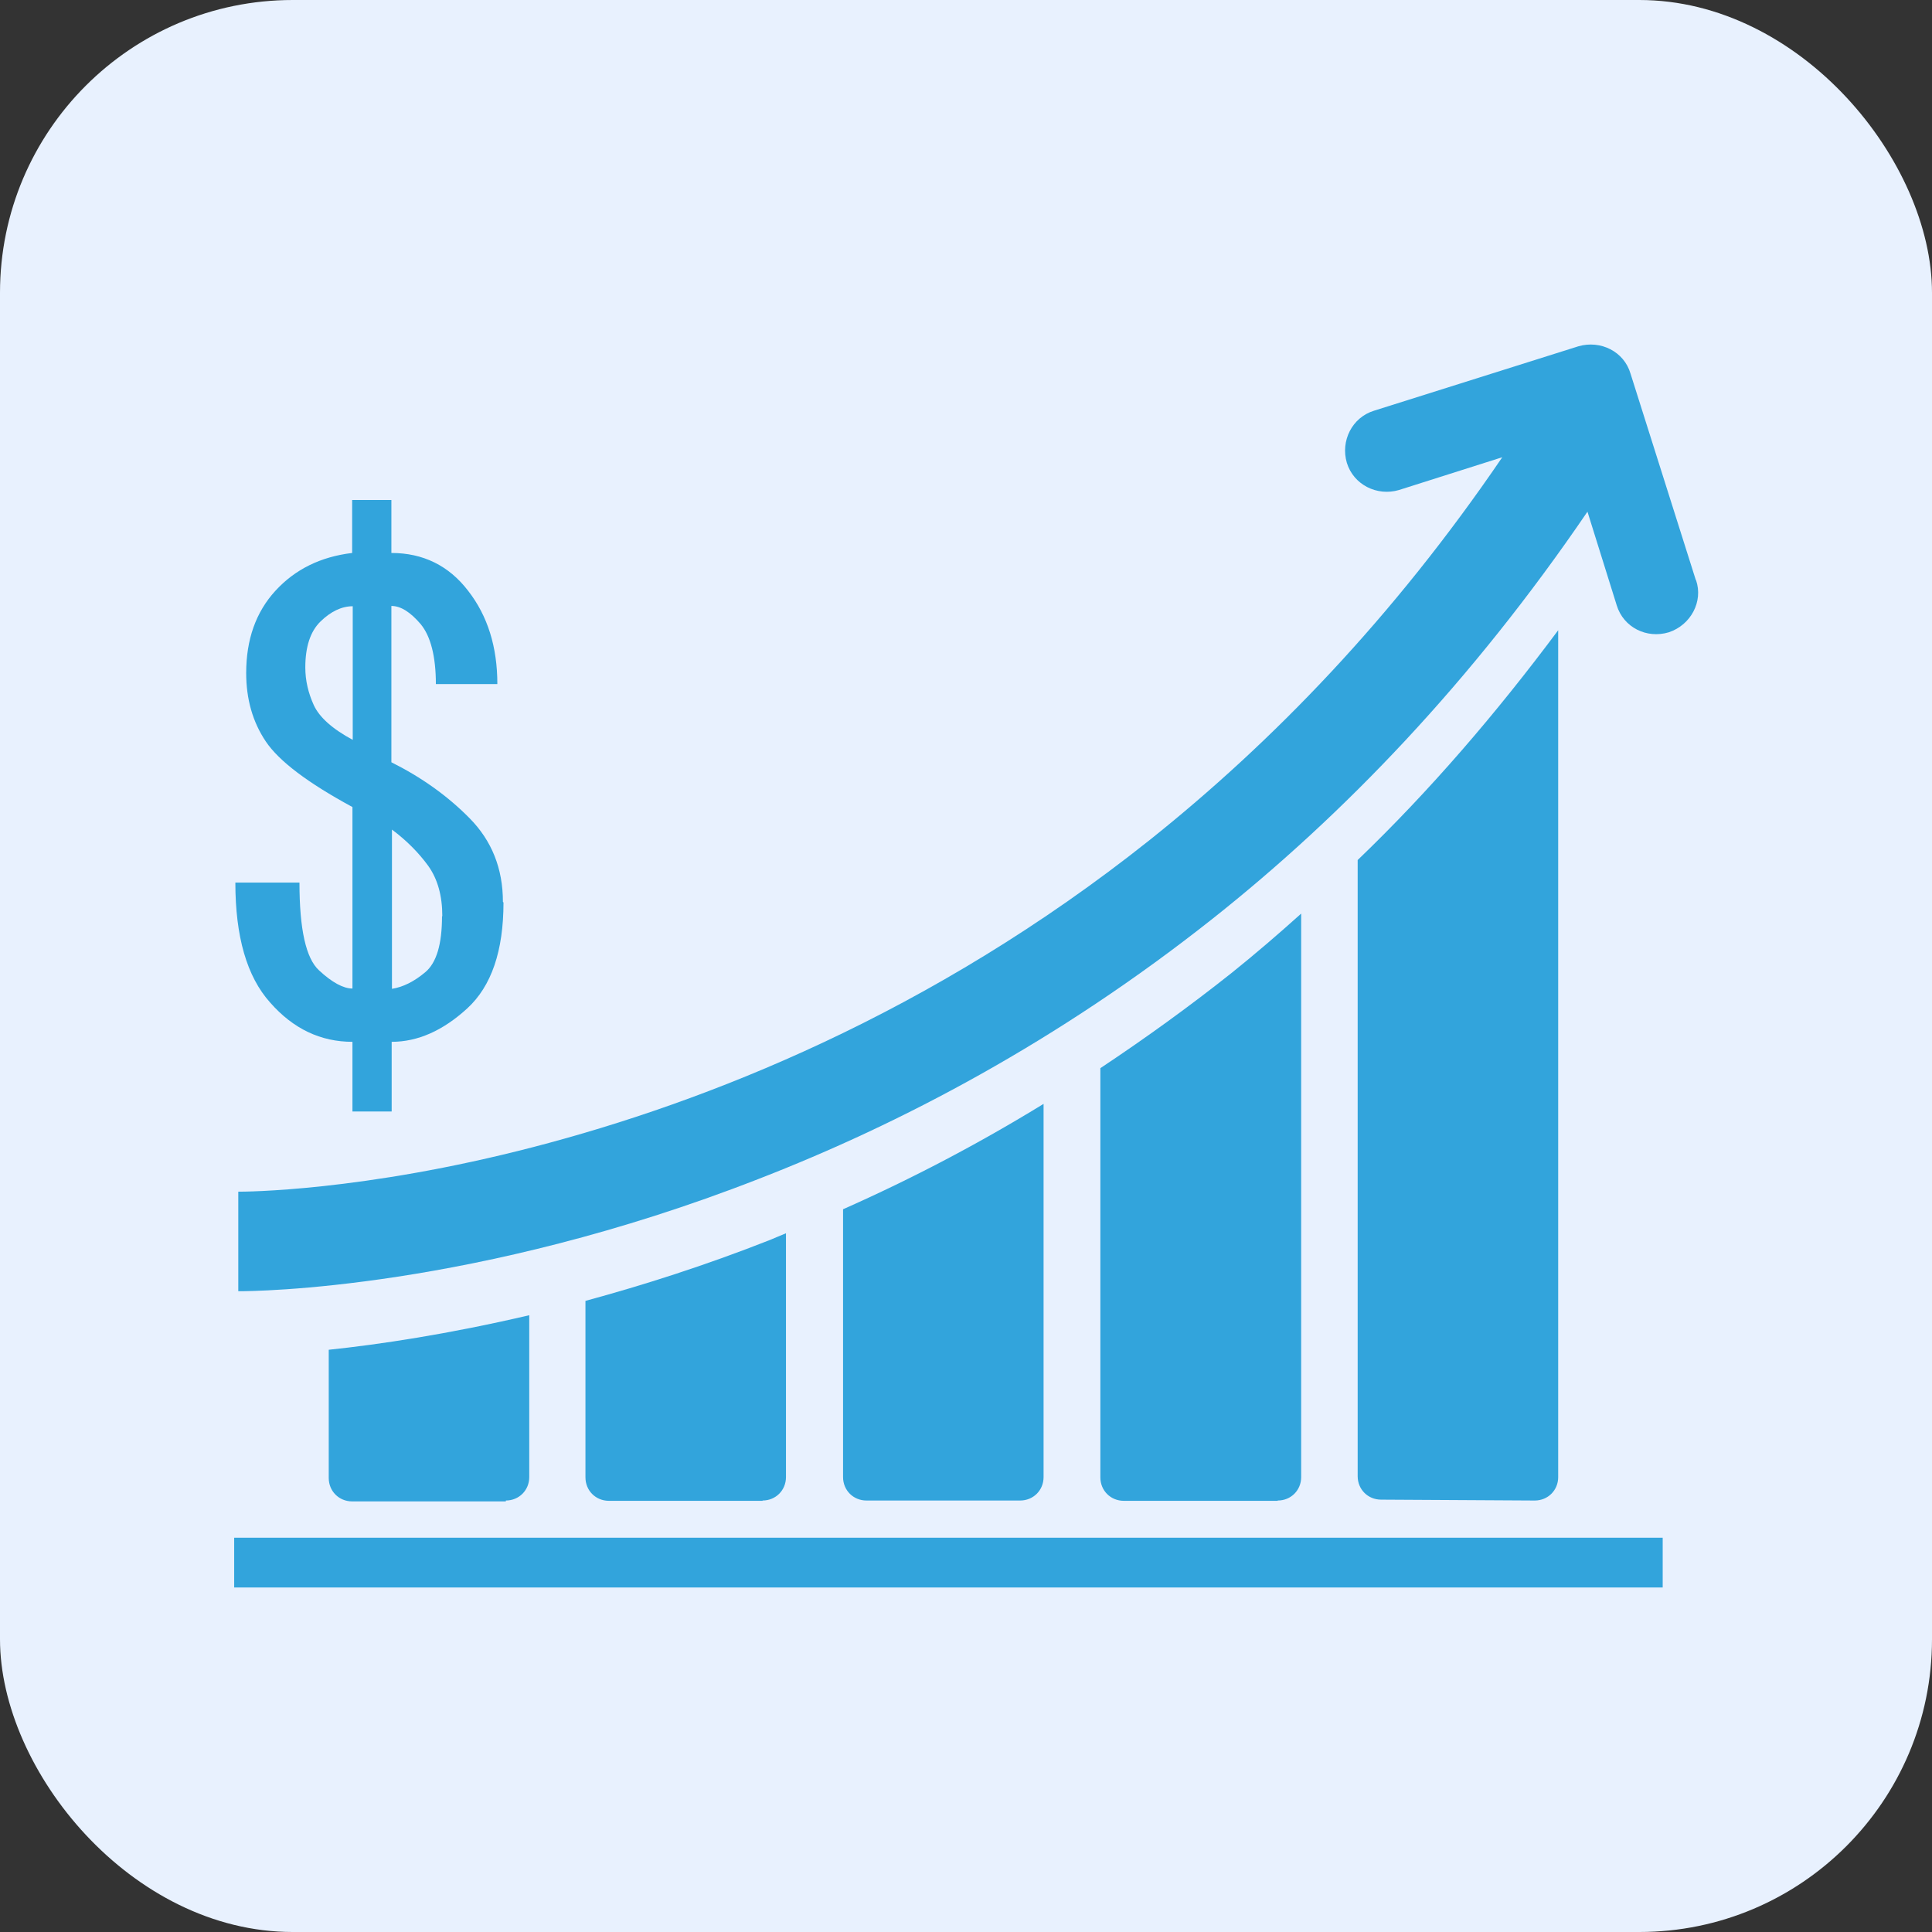
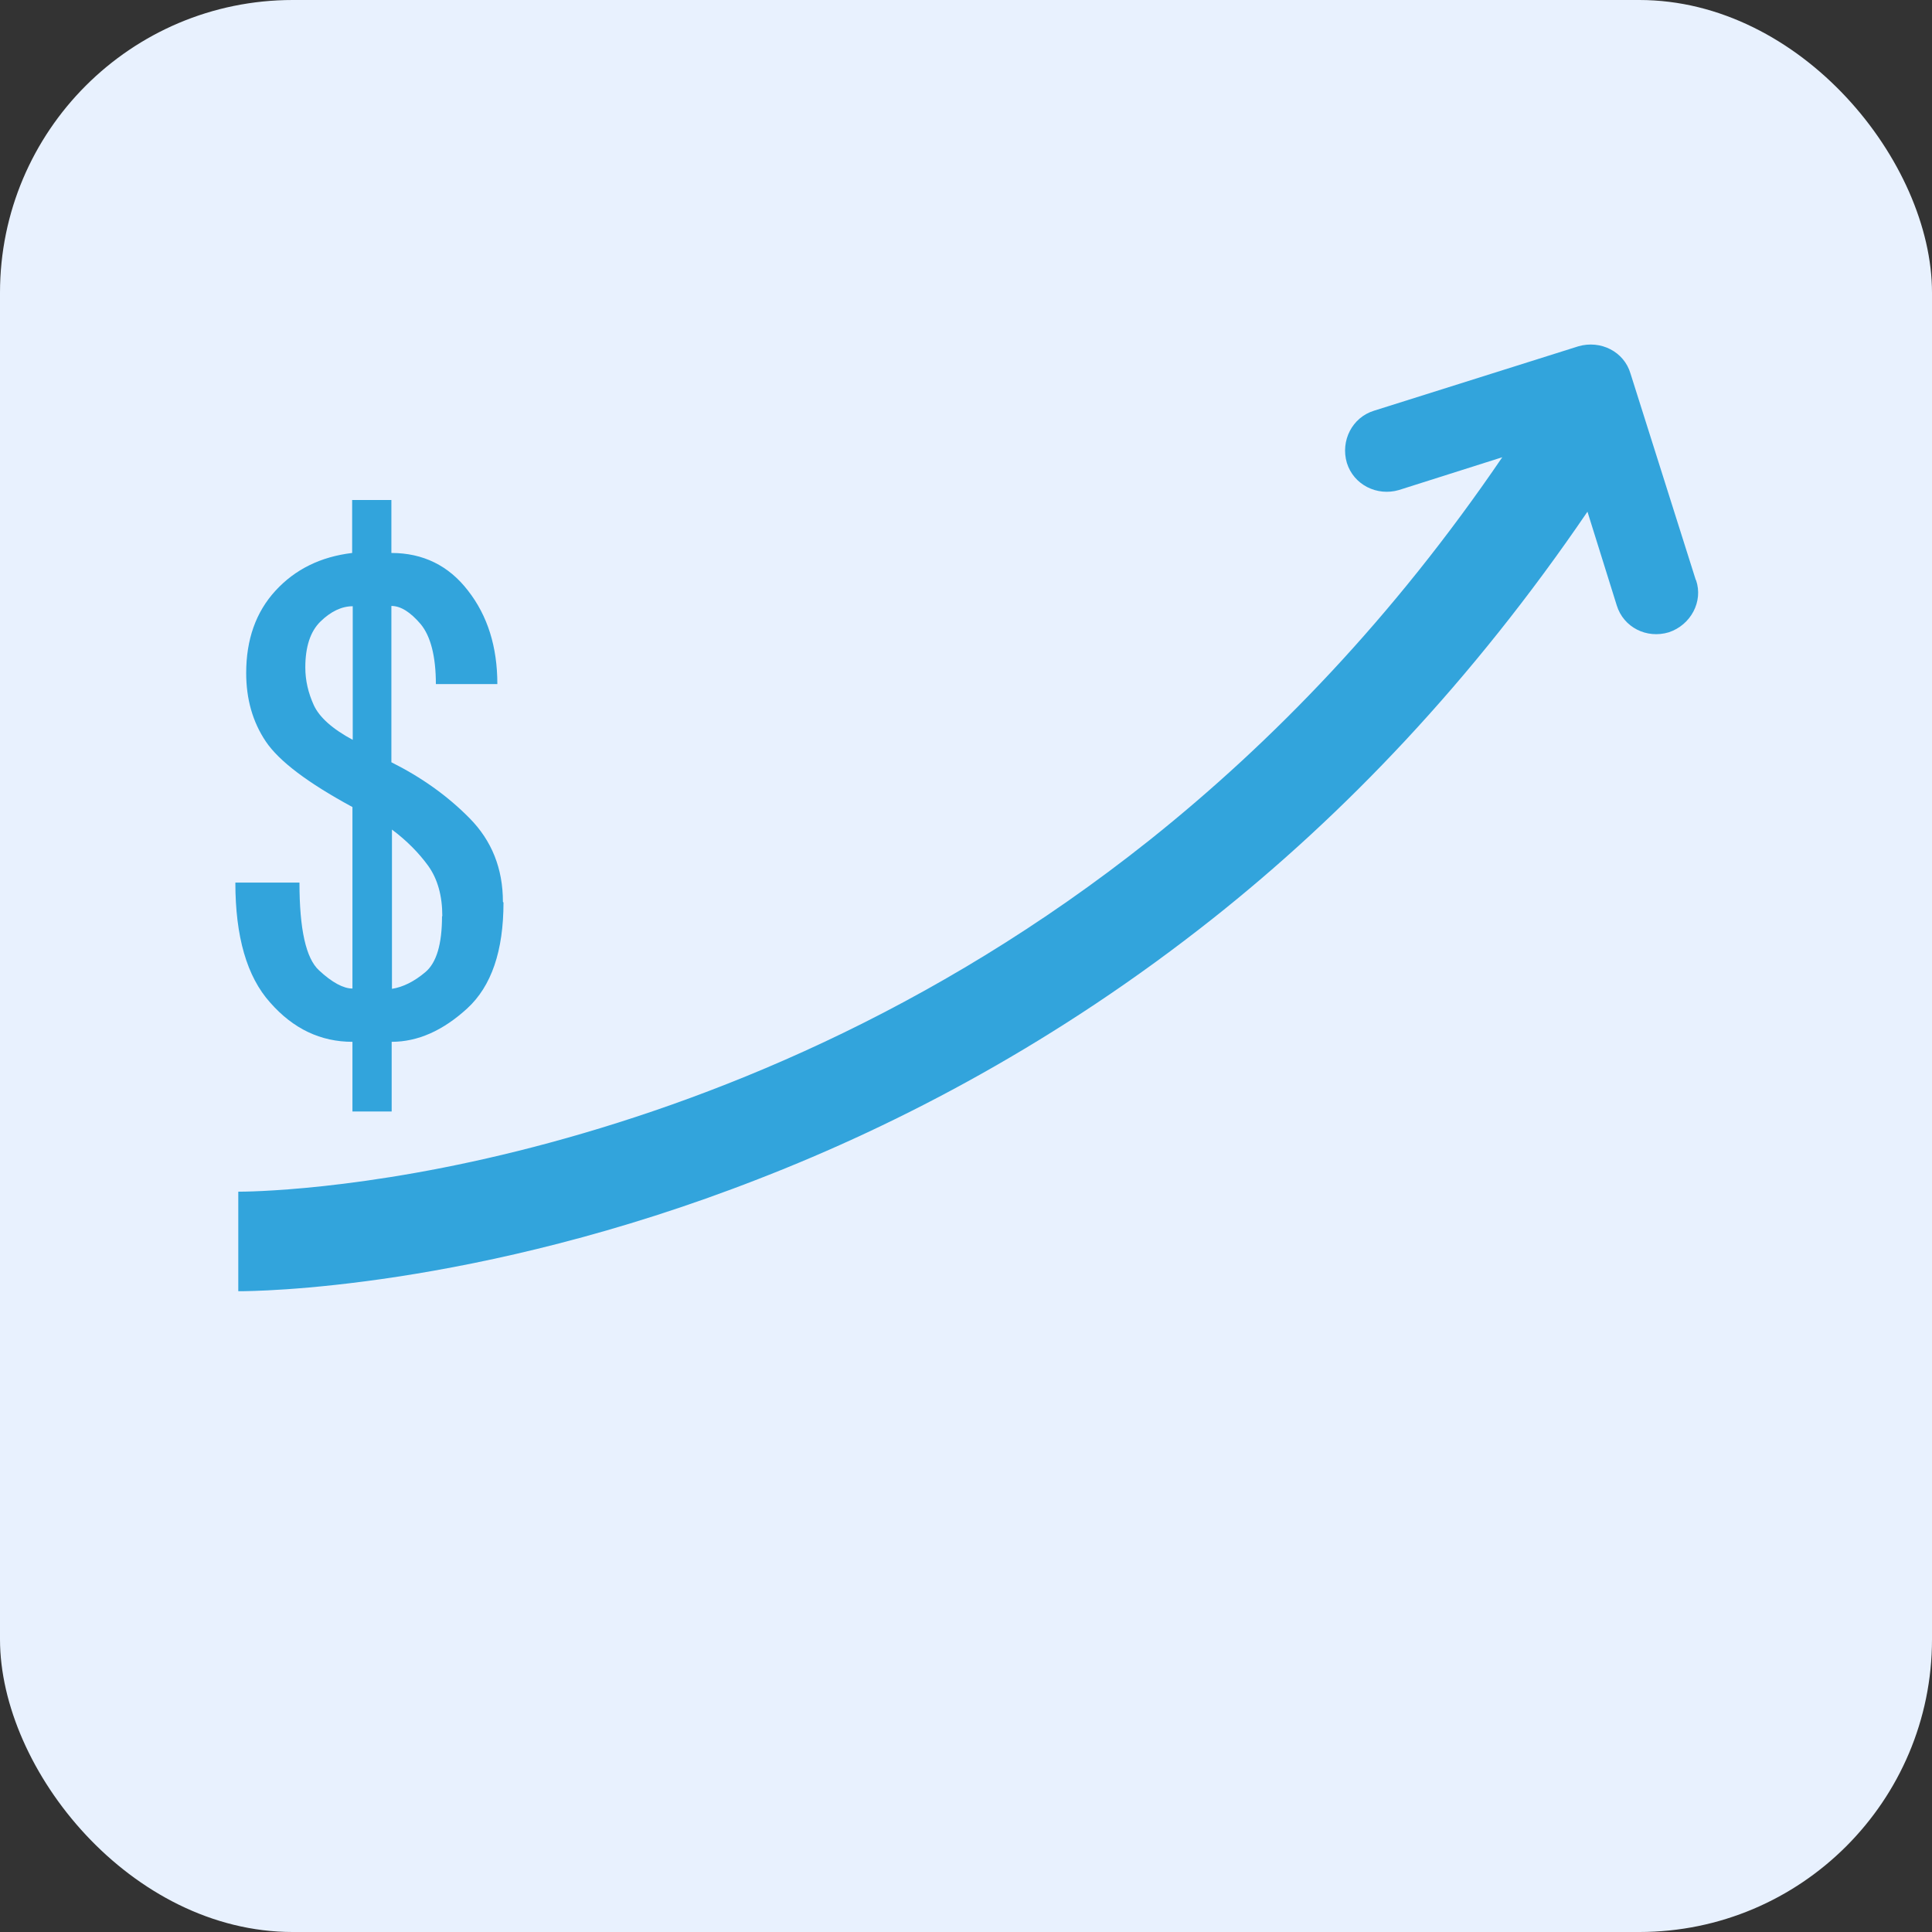
<svg xmlns="http://www.w3.org/2000/svg" id="_图层_2" data-name="图层 2" viewBox="0 0 66 66">
  <rect x="0" y="0" width="66" height="66" fill="#333333" stroke="none" />
  <defs>
    <style>
      .cls-1 {
        fill: #32a4dc;
      }

      .cls-1, .cls-2 {
        stroke-width: 0px;
      }

      .cls-2 {
        fill: #e8f1fe;
      }
    </style>
  </defs>
  <g id="_图层_1-2" data-name="图层 1">
    <rect class="cls-2" width="66" height="66" rx="10" ry="10" />
    <g id="_图层_1-2" data-name=" 图层 1-2">
-       <path class="cls-1" d="M8,52.53h48.8v1.7H8v-1.7ZM17.28,51.26c.45,0,.8-.35.8-.8v-5.53c-2.78.65-5.13,1-6.85,1.18v4.38c0,.45.35.8.8.8h5.25v-.03h0ZM26.05,51.26c.45,0,.8-.35.8-.8v-8.33c-.18.08-.37.15-.55.23-2.23.88-4.35,1.55-6.3,2.08v6.03c0,.45.35.8.8.8h5.25,0ZM34.85,51.26c.45,0,.8-.35.8-.8v-12.75c-2.2,1.35-4.48,2.55-6.85,3.6v9.15c0,.45.35.8.8.8h5.25,0ZM43.65,51.26c.45,0,.8-.35.8-.8v-19.25c-.78.7-1.57,1.38-2.38,2.03-1.45,1.15-2.93,2.22-4.48,3.25v13.98c0,.45.35.8.8.8h5.25,0ZM52.43,51.26c.45,0,.8-.35.8-.8v-28.93c-2.1,2.82-4.38,5.48-6.85,7.85v21.05c0,.45.35.8.8.8l5.25.03h0Z" />
      <path class="cls-1" d="M57.93,19.81l-2.23-7.05c-.22-.75-1.02-1.15-1.78-.93l-6.98,2.2c-.75.23-1.15,1.03-.93,1.78.23.75,1.03,1.15,1.78.93l3.53-1.12c-3.73,5.48-7.85,9.73-12.05,13.08-7.48,5.95-15.15,8.95-21.03,10.48-5.88,1.53-9.93,1.53-10.1,1.53v3.4h.03c.5,0,8.05-.05,17.73-3.83,4.85-1.88,10.23-4.7,15.53-8.9,4.48-3.55,8.85-8.1,12.8-13.9l1,3.2c.23.75,1.02,1.15,1.78.92.75-.25,1.18-1.05.93-1.78h0Z" />
      <path class="cls-1" d="M17.2,30.83c0,1.65-.41,2.86-1.24,3.62-.83.76-1.69,1.14-2.58,1.14v2.38h-1.34v-2.38c-1.08,0-2.02-.44-2.81-1.34-.8-.89-1.19-2.26-1.19-4.1h2.19c0,1.59.22,2.59.67,3,.44.41.83.62,1.14.62v-6.2c-1.53-.83-2.51-1.57-2.96-2.24-.45-.67-.67-1.45-.67-2.34,0-1.14.33-2.08,1-2.81.67-.73,1.54-1.16,2.62-1.29v-1.81h1.34v1.81c1.08,0,1.96.43,2.62,1.29.67.86,1,1.92,1,3.19h-2.1c0-.95-.18-1.64-.52-2.05-.35-.41-.68-.62-1-.62v5.34c1.02.51,1.91,1.14,2.67,1.91s1.14,1.72,1.14,2.86h0ZM12.05,25.29v-4.58c-.38,0-.75.18-1.1.52s-.52.87-.52,1.57c0,.45.1.87.29,1.29.19.41.63.81,1.34,1.19h0ZM15.11,31.3c0-.7-.16-1.27-.48-1.72-.32-.44-.73-.86-1.24-1.24v5.44c.38-.06.76-.25,1.14-.57.38-.32.57-.95.57-1.91h0Z" />
    </g>
  </g>
</svg>